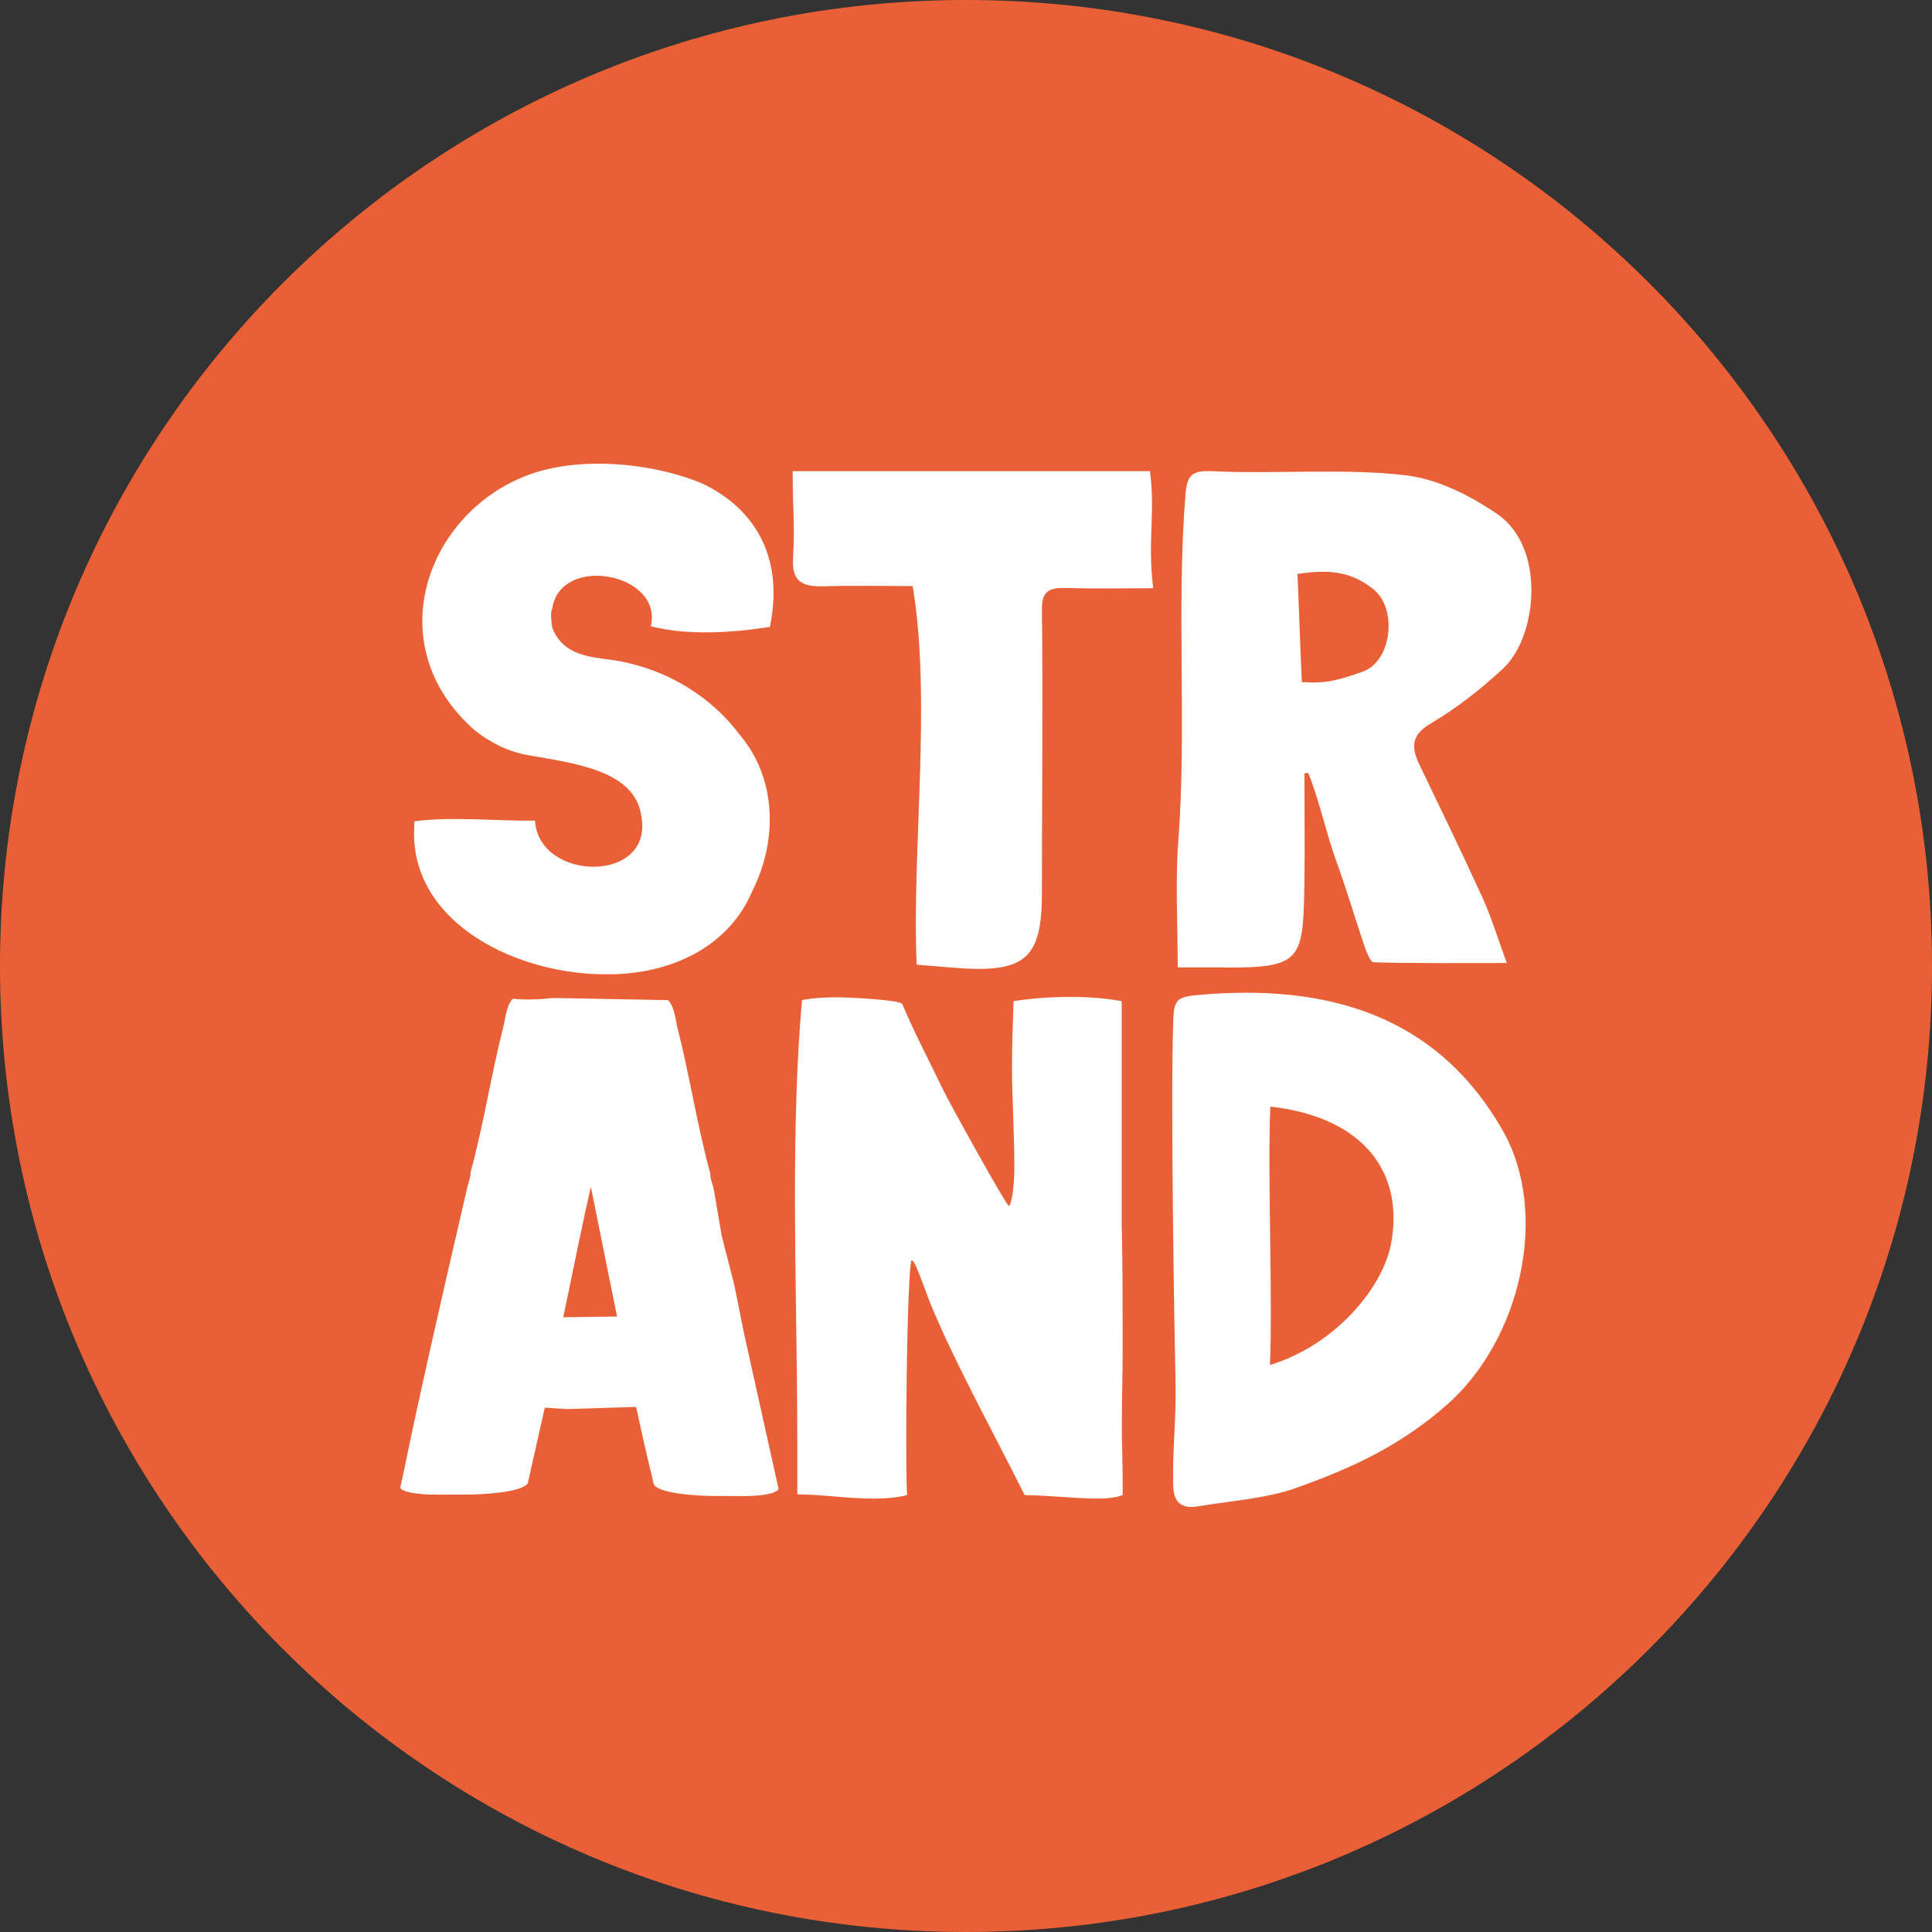
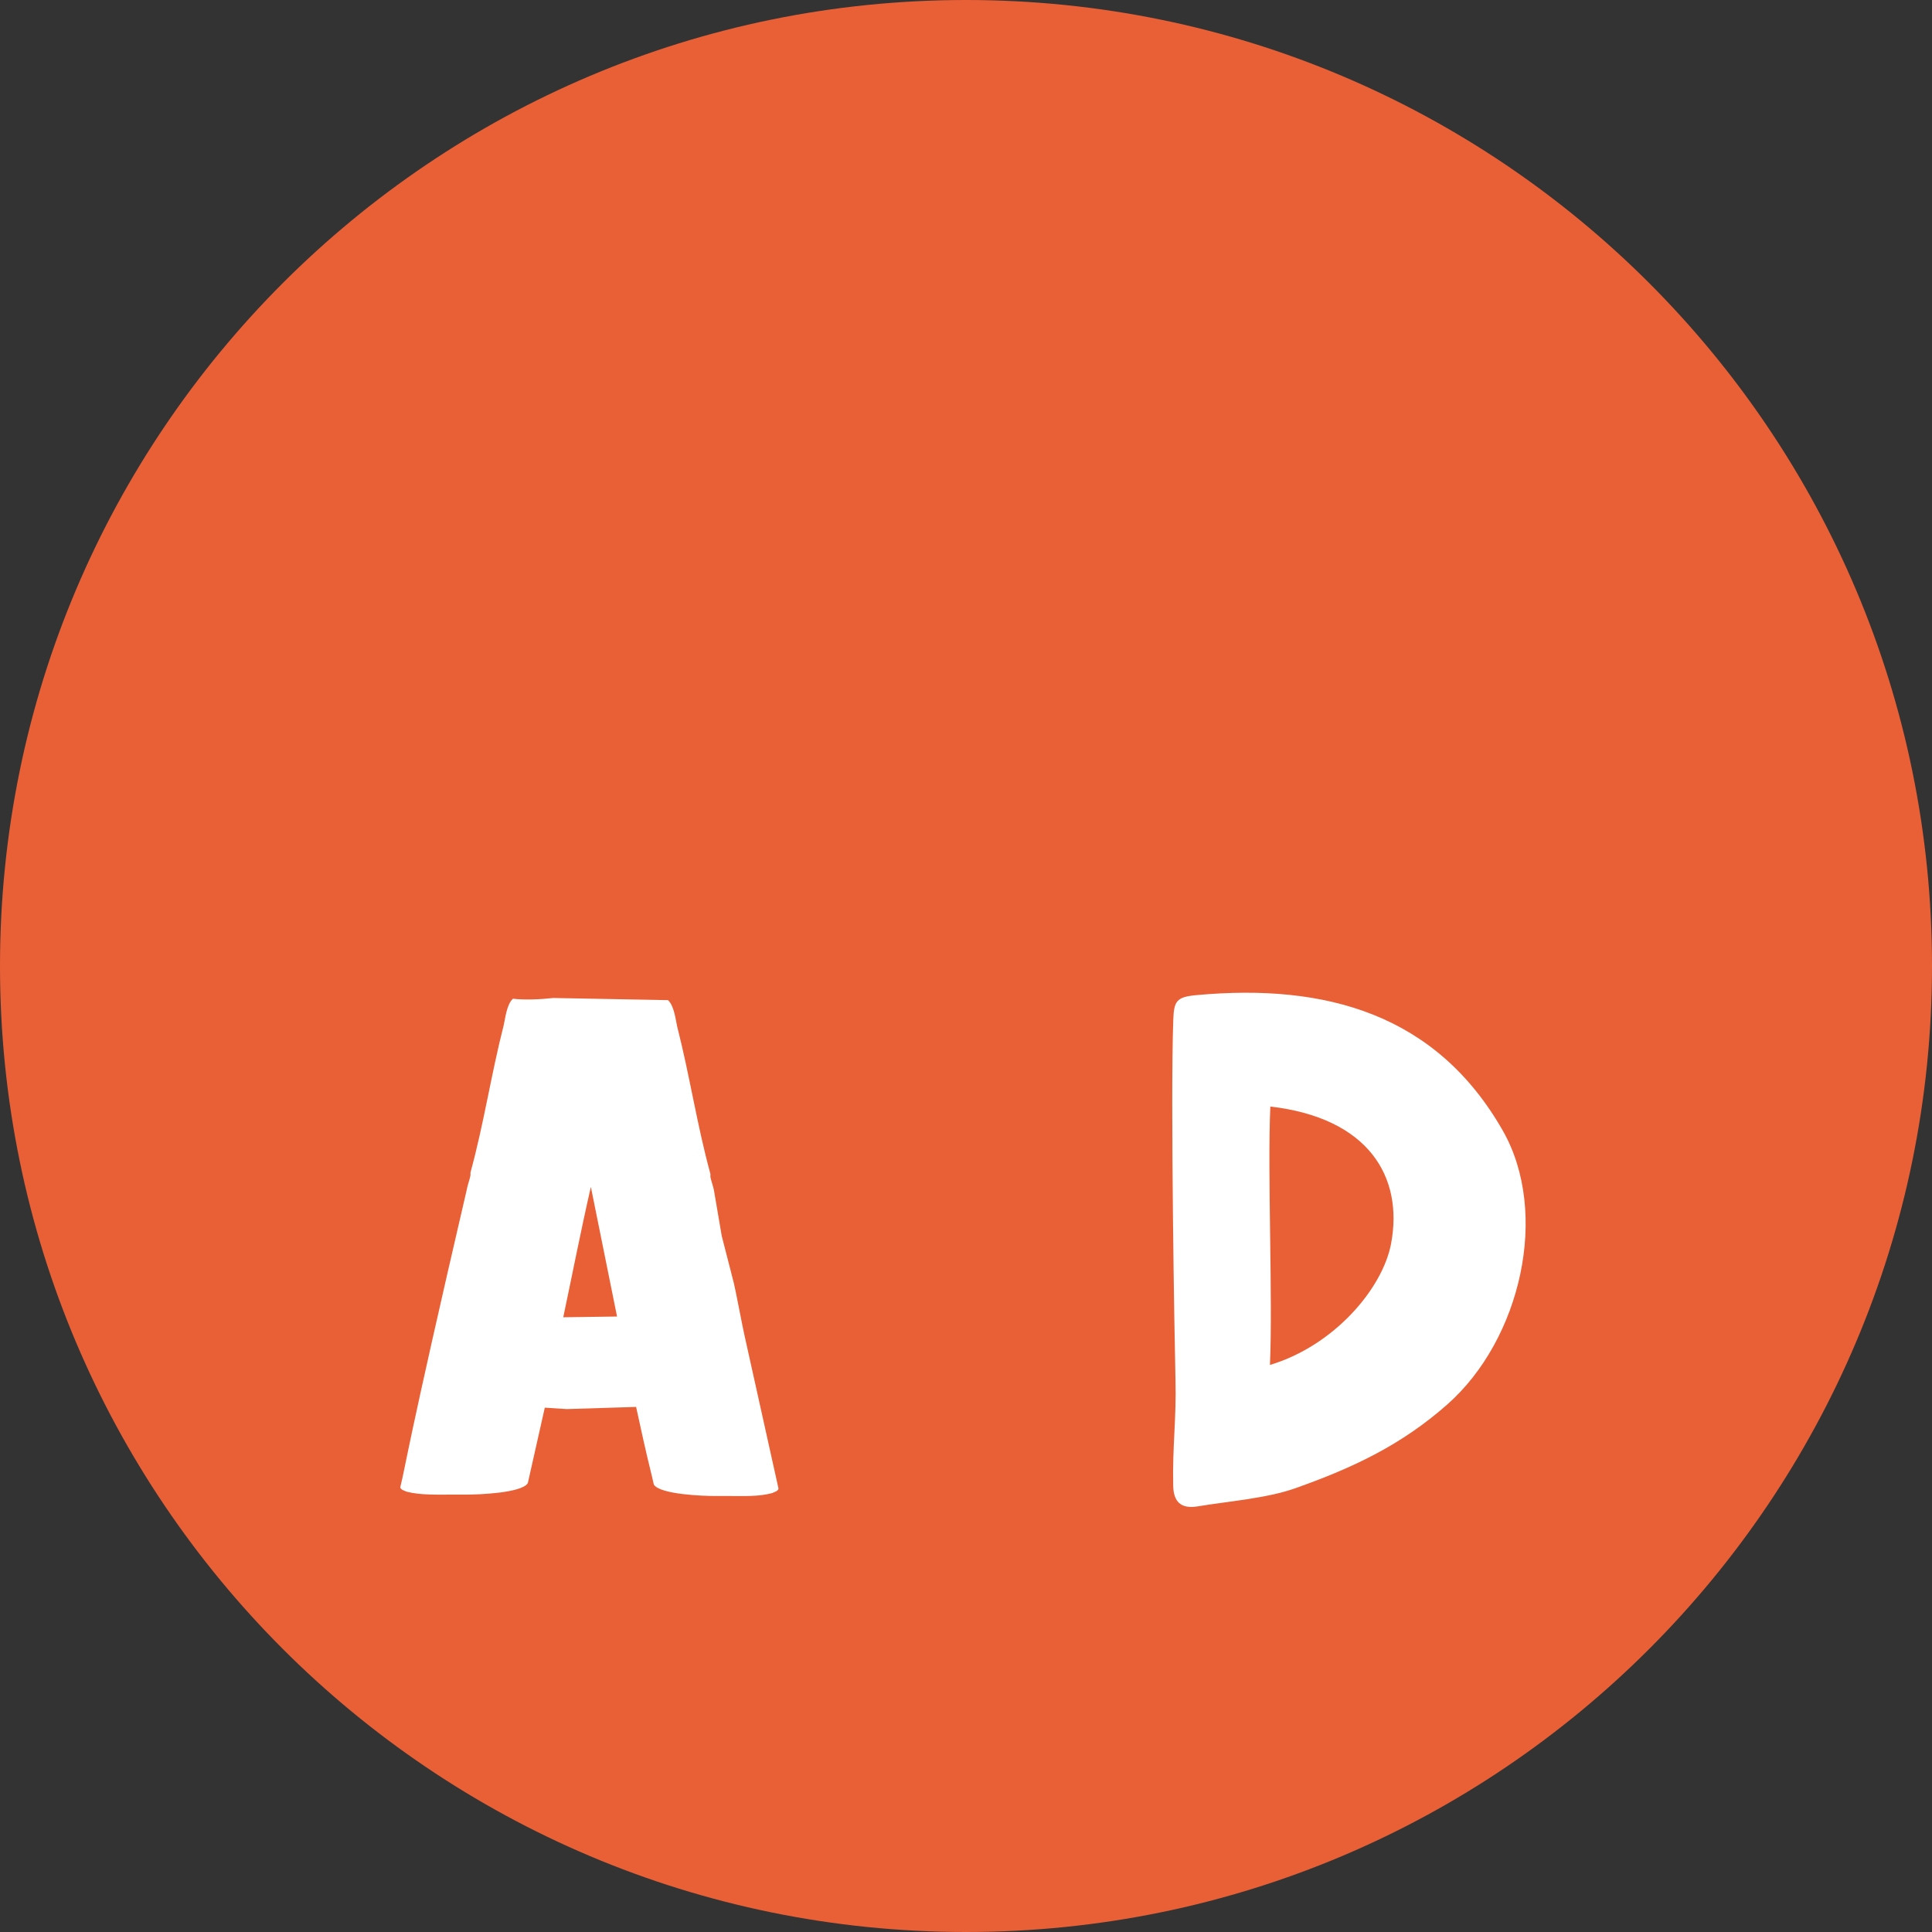
<svg xmlns="http://www.w3.org/2000/svg" width="128" height="128" viewBox="0 0 128 128" fill="none">
  <rect x="0" y="0" width="128" height="128" fill="#333333" stroke="none" />
  <g clip-path="url(#clip0_5866_2591)">
    <path d="M64 128C99.348 128 128 99.348 128 64C128 28.652 99.343 0 64 0C28.657 0 0 28.652 0 64C0 99.348 28.652 128 64 128Z" fill="#E96036" />
    <g clip-path="url(#clip1_5866_2591)">
-       <path d="M81.133 64.103C86.305 64.127 86.344 63.607 86.422 58.319C86.451 56.45 86.422 53.114 86.422 51.245C86.505 51.23 86.583 51.211 86.666 51.196C87.28 52.619 87.958 55.488 88.494 56.94C89.181 58.819 89.742 60.747 90.385 62.641C90.526 63.053 90.79 63.749 91.009 63.754C93.817 63.833 96.624 63.803 99.827 63.803C99.213 62.121 98.808 60.767 98.228 59.491C96.873 56.519 95.44 53.585 94.031 50.637C93.485 49.494 93.49 48.699 94.811 47.919C96.517 46.918 98.111 45.653 99.573 44.304C101.864 42.189 102.435 36.273 99.203 34.061C97.429 32.849 95.294 31.76 93.212 31.5C89.323 31.009 84.302 31.417 80.368 31.22C78.979 31.152 78.643 31.456 78.54 32.775C77.926 40.462 78.643 48.145 78.058 55.837C77.868 58.339 78.028 61.36 78.028 64.093C79.213 64.093 79.925 64.088 81.124 64.093L81.133 64.103ZM91.024 39.069C92.569 40.315 92.247 43.803 90.268 44.505C88.328 45.191 87.724 45.26 86.252 45.196C86.144 43.072 86.052 39.894 85.959 38.029C88.089 37.701 89.532 37.862 91.024 39.064V39.069Z" fill="white" />
-       <path d="M76.191 31.215H52.516C52.516 34.154 52.676 34.286 52.54 37.053C52.462 38.579 53.203 38.888 54.656 38.844C56.586 38.785 58.516 38.829 60.466 38.829C61.738 46.364 60.393 56.494 60.734 63.911C61.519 63.975 62.191 64.029 62.864 64.088C67.894 64.539 69.03 63.632 69.03 59.138C69.03 53.296 69.103 46.187 69.03 40.345C69.016 39.138 69.537 38.917 70.697 38.956C72.525 39.015 74.358 38.971 76.405 38.971C76.01 35.842 76.556 34.1 76.191 31.211V31.215Z" fill="white" />
-       <path d="M39.775 64.544C44.055 64.686 48.184 62.96 49.85 59.02C51.523 55.704 51.469 51.574 49.017 48.694C46.98 45.957 43.689 44.034 39.985 43.651C38.522 43.46 37.167 43.121 36.592 41.586C36.538 41.154 36.436 40.722 36.592 40.291C37.167 36.69 43.953 37.985 43.119 41.493C45.571 42.116 48.495 41.924 50.952 41.542H51.006C51.995 36.739 49.855 33.614 46.516 32.03C43.168 30.632 38.313 30.2 34.92 31.495C28.237 34.041 25.054 42.783 31.474 48.405C32.468 49.175 33.614 49.798 35.023 50.038C37.947 50.568 42.071 51 42.49 54.075C43.324 58.54 35.705 58.446 35.442 54.365C33.092 54.414 29.909 54.075 27.453 54.414V54.703C27.033 60.801 33.667 64.407 39.775 64.549V64.544Z" fill="white" />
      <path d="M79.278 65.928C77.932 66.05 77.776 66.325 77.732 67.591C77.542 72.864 77.815 88.748 77.879 91.417C77.942 94.081 77.674 95.759 77.727 98.422C77.747 99.516 78.254 99.982 79.351 99.801C81.349 99.467 83.913 99.271 85.79 98.609C89.719 97.22 92.877 95.705 95.89 93.046C100.764 88.739 102.68 80.365 99.56 74.9C95.168 67.203 87.861 65.138 79.282 65.928H79.278ZM92.165 82.386C91.605 85.373 88.388 89.156 84.137 90.431C84.332 85.967 83.967 77.814 84.162 73.311C90.689 74.066 92.989 77.986 92.165 82.381V82.386Z" fill="white" />
-       <path d="M74.315 81.424V66.33C73.331 66.143 72.185 66.05 70.889 66.05C69.592 66.05 68.344 66.143 67.15 66.33C67.096 67.85 67.048 69.381 67.048 70.671C67.048 72.889 67.204 74.915 67.204 77.362C67.204 78.427 67.048 79.761 66.843 79.899C66.687 79.899 62.895 73.07 62.48 72.192C61.232 69.607 60.764 68.797 59.78 66.536C59.78 66.256 56.353 66.075 55.471 66.075C54.642 66.075 53.809 66.119 53.136 66.261C52.775 70.186 52.668 74.871 52.668 79.119C52.668 84.888 52.824 89.916 52.824 95.778V99.006C54.432 99.006 56.148 99.286 57.81 99.286C58.59 99.286 59.317 99.242 60.097 99.055C60.043 97.996 60.043 96.656 60.043 95.224C60.043 90.053 60.199 83.504 60.409 83.504C60.565 83.504 60.823 84.196 61.086 84.888L61.603 86.271C63.211 90.196 65.6 94.483 67.886 99.055C69.29 99.055 71.264 99.286 72.663 99.286C73.857 99.286 74.223 99.099 74.379 99.055V98.133C74.379 96.887 74.325 95.685 74.325 94.444C74.325 92.737 74.379 91.123 74.379 89.322C74.379 86.693 74.379 84.014 74.325 81.429L74.315 81.424Z" fill="white" />
      <path d="M48.617 85.001L47.817 81.885L47.301 78.864C47.301 78.77 47.067 78.064 47.067 77.966V77.779C46.175 74.522 45.707 71.314 44.864 68.007C44.771 67.63 44.678 66.639 44.254 66.261L36.655 66.119C35.855 66.212 34.734 66.261 33.984 66.168C33.56 66.546 33.467 67.537 33.374 67.914C32.531 71.216 32.063 74.429 31.171 77.681V77.868C31.171 77.961 30.937 78.672 30.937 78.765C26.95 95.906 26.857 97.225 26.526 98.501C26.477 98.687 26.852 98.785 26.95 98.829C27.842 99.065 29.012 99.021 29.953 99.021H30.937C31.639 99.021 34.549 98.927 34.968 98.265L36.094 93.261L37.547 93.355L42.144 93.212C42.47 94.723 42.802 96.234 43.177 97.745L43.318 98.358C43.742 99.021 46.648 99.114 47.349 99.114H48.334C49.27 99.114 50.255 99.163 51.147 98.923C51.239 98.874 51.615 98.78 51.571 98.594L49.319 88.449C49.226 88.071 48.709 85.334 48.617 85.005V85.001ZM37.318 87.267C37.927 84.387 38.488 81.508 39.146 78.633L40.881 87.223L37.318 87.272V87.267Z" fill="white" />
    </g>
  </g>
  <defs>
    <clipPath id="clip0_5866_2591">
      <rect width="128" height="128" fill="white" />
    </clipPath>
    <clipPath id="clip1_5866_2591">
      <rect width="74.949" height="69.12" fill="white" transform="translate(26.525 30.72)" />
    </clipPath>
  </defs>
</svg>